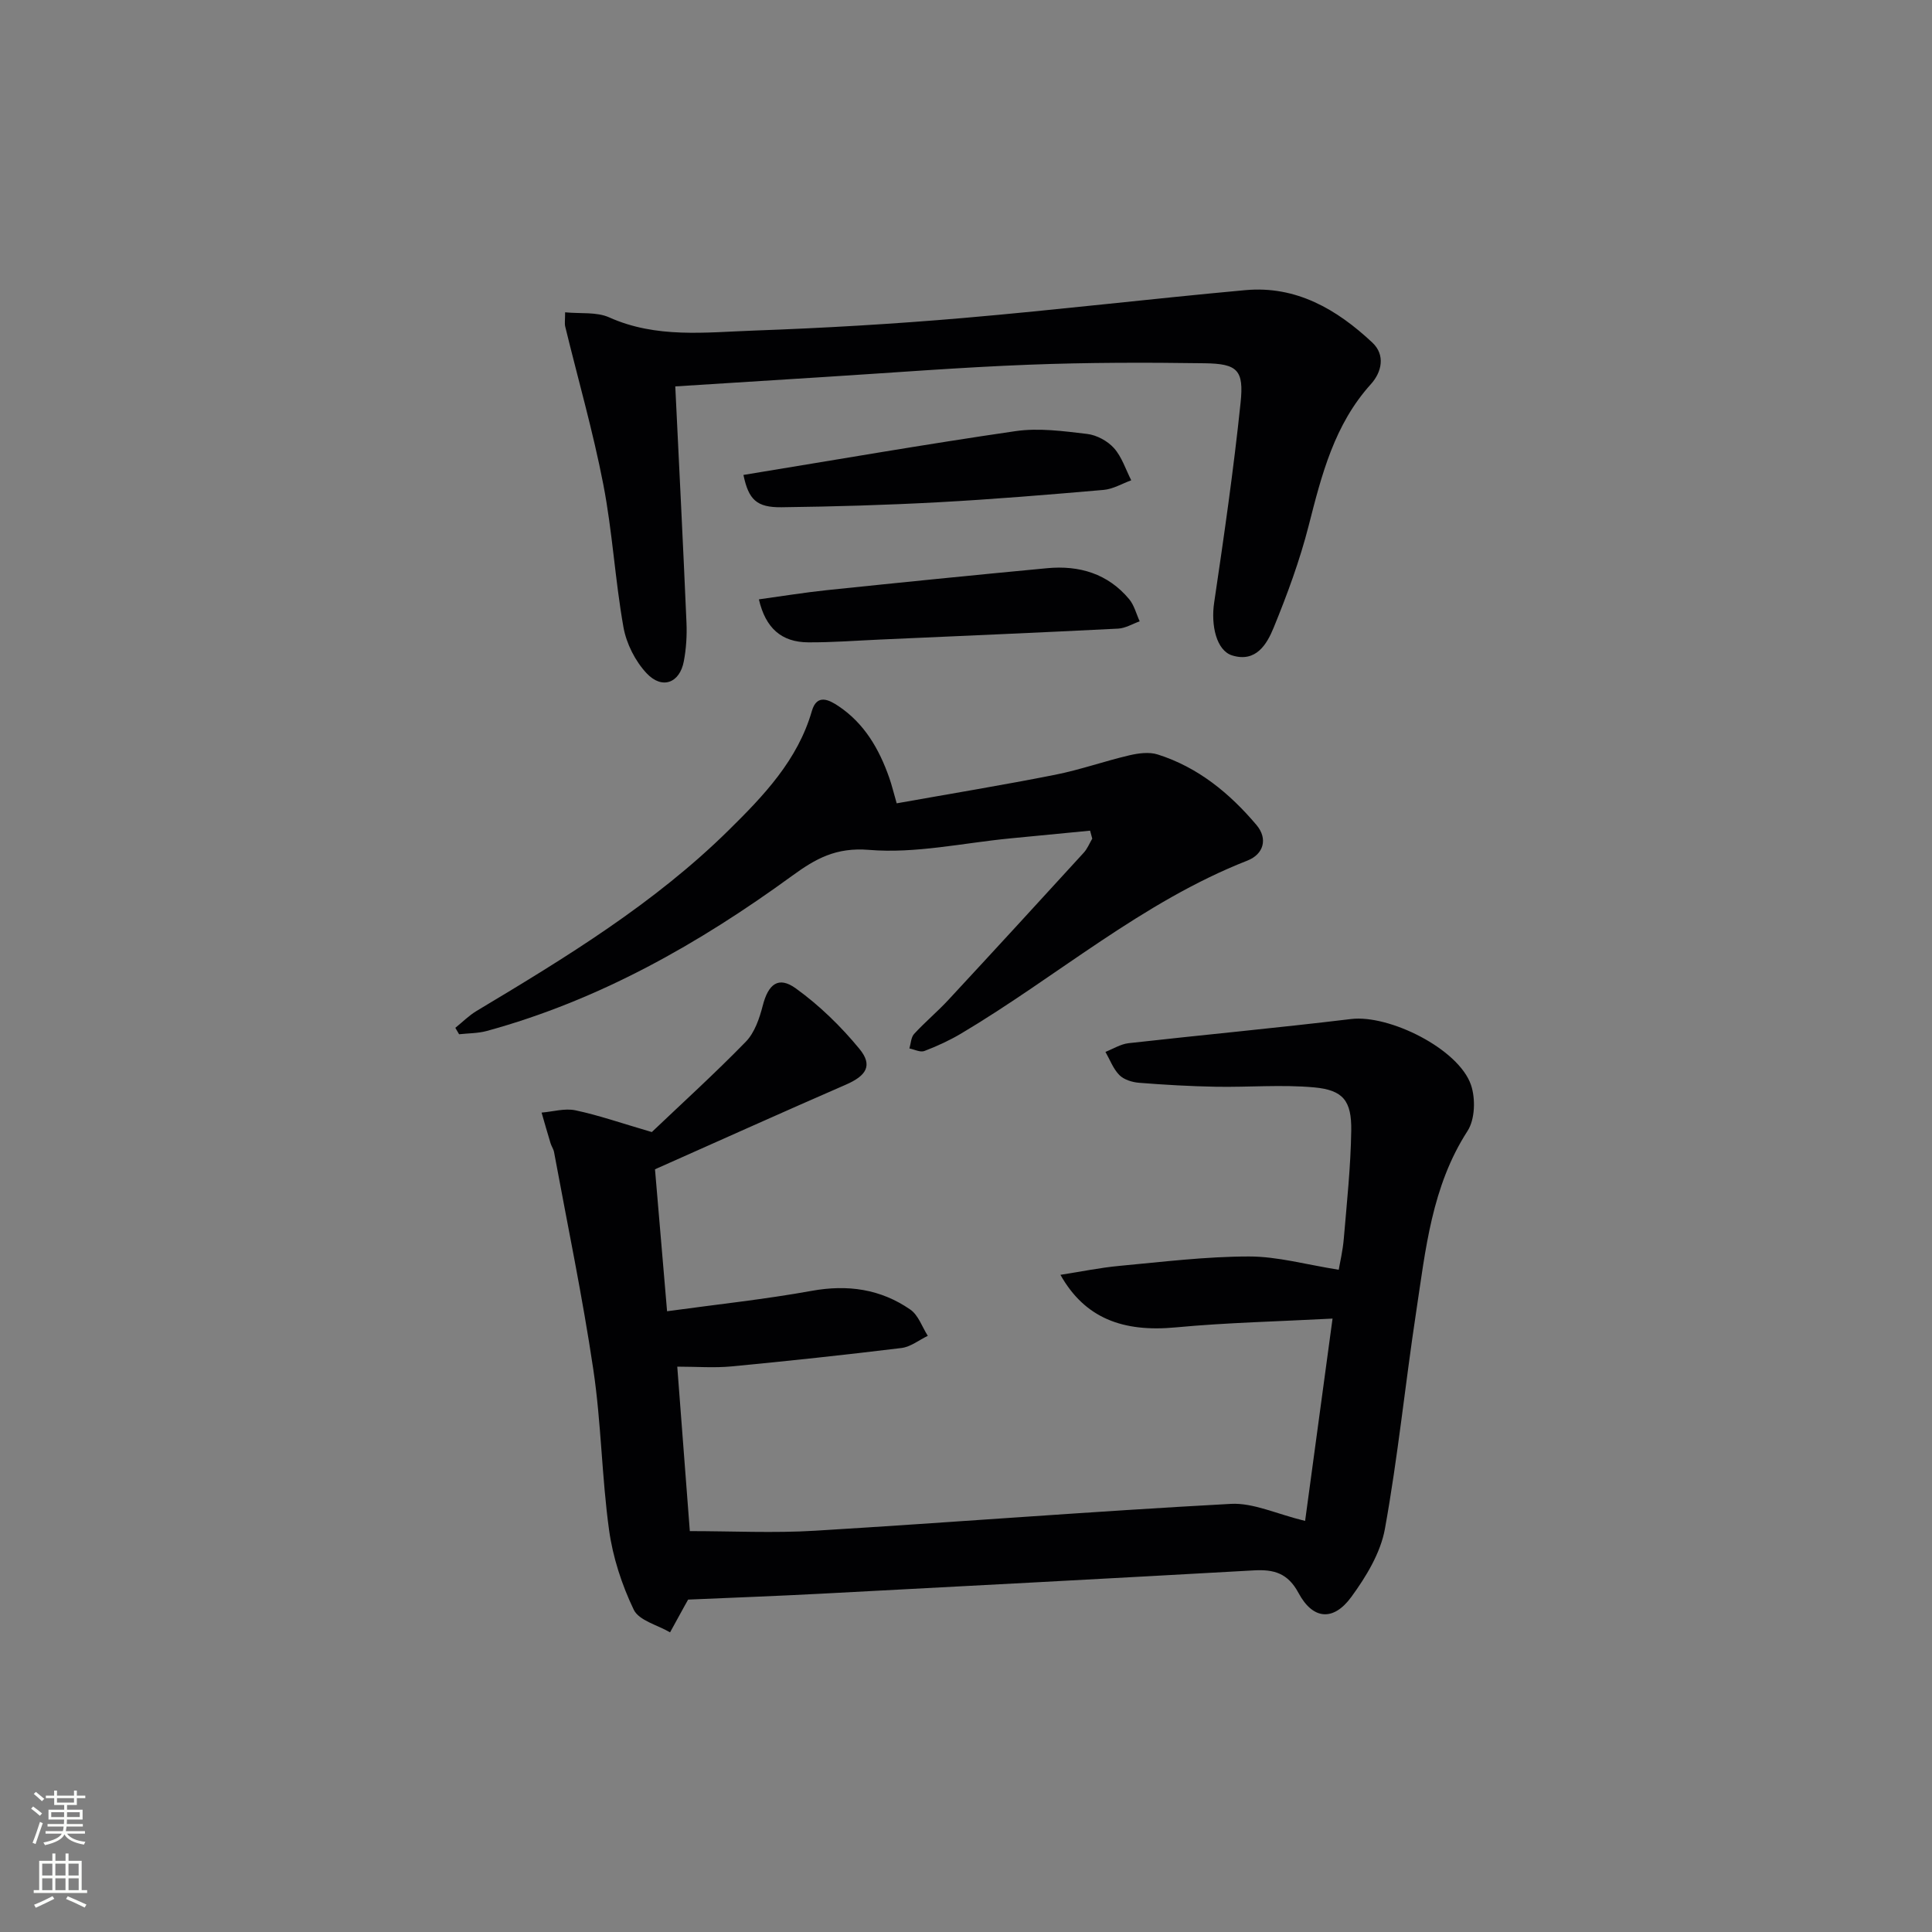
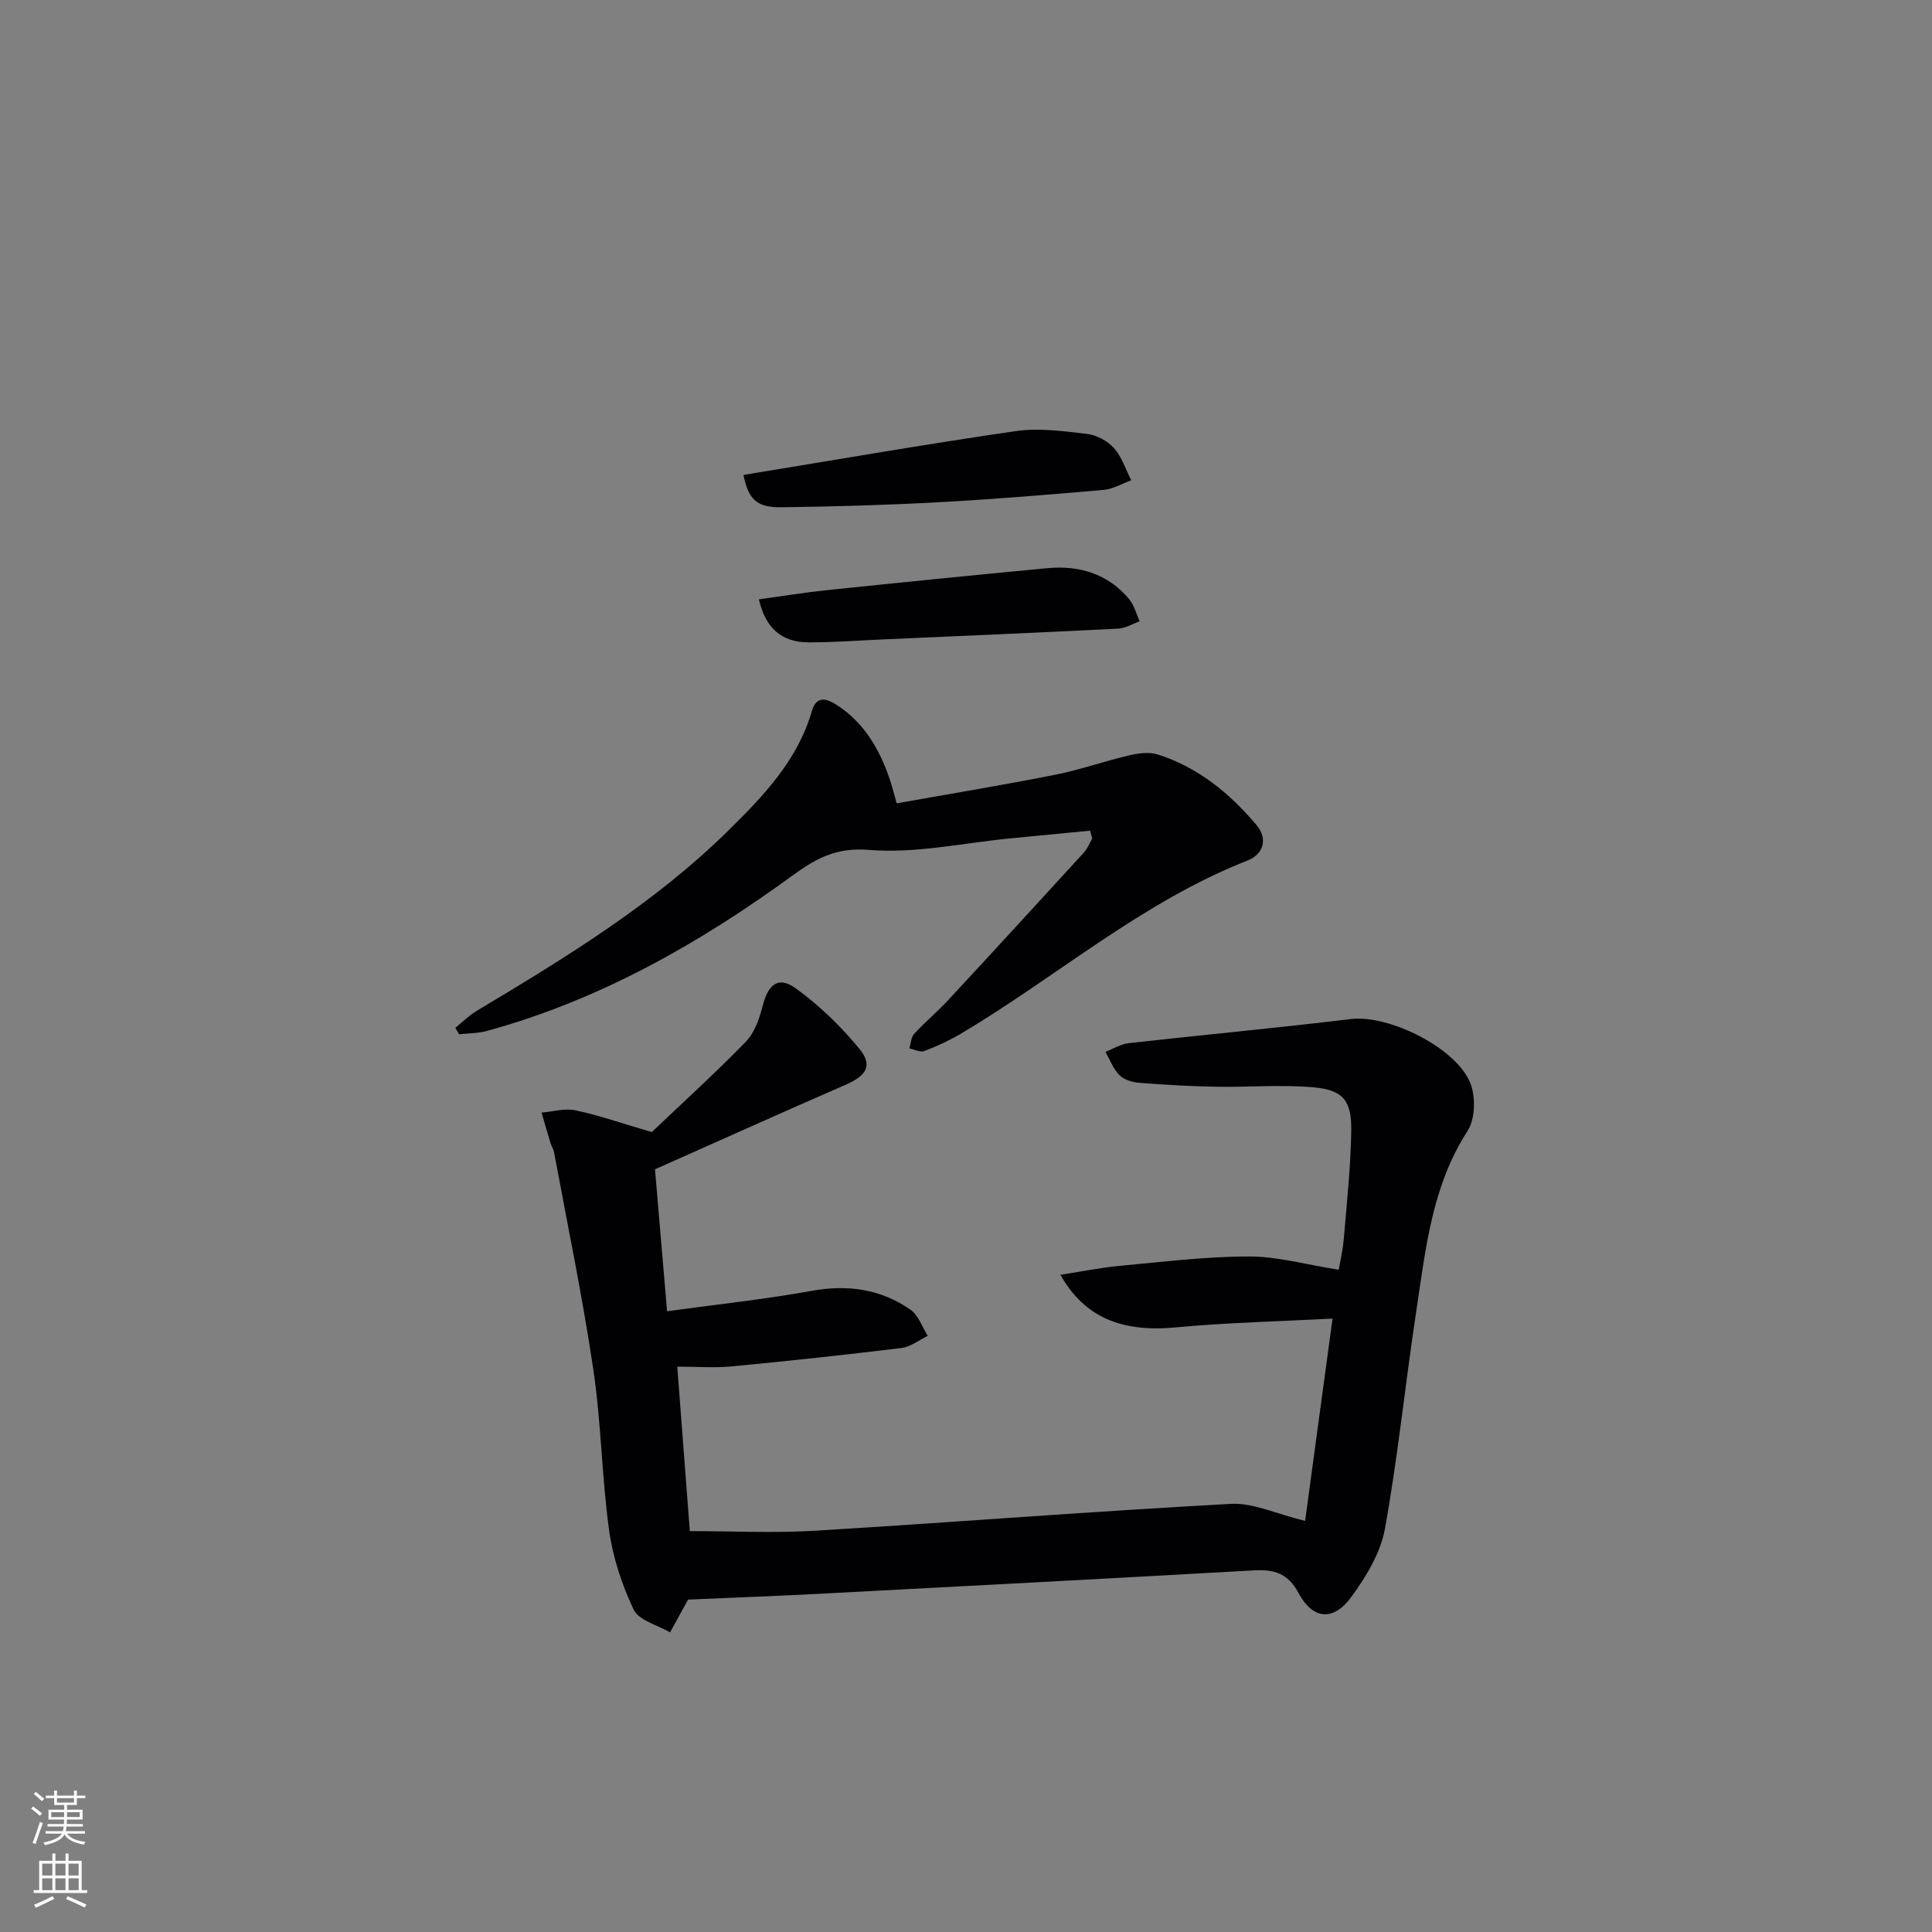
<svg xmlns="http://www.w3.org/2000/svg" enable-background="new 0 0 400 400" viewBox="0 0 400 400">
  <rect x="0" y="0" width="400" height="400" fill="#808080" stroke="none" />
  <g fill="#010103">
    <path d="m134.95 234.38c6.09-5.8 12.98-12.05 19.46-18.7 1.83-1.88 2.83-4.84 3.51-7.48 1.14-4.44 3.23-6.18 6.85-3.56 4.88 3.52 9.34 7.86 13.16 12.51 2.84 3.45 1.43 5.58-2.83 7.43-13.08 5.69-26.08 11.55-39.49 17.51.82 9.65 1.62 19.04 2.5 29.39 10.33-1.42 20.19-2.46 29.92-4.22 7.48-1.36 14.3-.38 20.45 3.88 1.66 1.15 2.43 3.58 3.61 5.43-1.81.87-3.56 2.29-5.45 2.52-11.71 1.43-23.44 2.69-35.18 3.81-3.58.34-7.23.05-11.24.05.85 11.2 1.74 22.87 2.6 34.05 8.75 0 17.37.44 25.93-.08 28.71-1.74 57.38-4.01 86.09-5.56 4.64-.25 9.43 2.09 15.37 3.53 1.78-13.13 3.67-27.1 5.68-41.89-11.34.6-21.93.83-32.44 1.82-11.05 1.05-18.87-1.95-23.9-10.88 4.27-.66 8.2-1.48 12.18-1.85 8.93-.83 17.89-1.94 26.83-1.95 5.94-.01 11.89 1.69 18.61 2.75.24-1.44.84-3.93 1.05-6.45.63-7.45 1.43-14.9 1.54-22.36.09-6.19-1.68-8.4-7.69-8.95-6.72-.61-13.55-.01-20.33-.13-5.31-.1-10.61-.4-15.9-.82-1.42-.11-3.13-.64-4.08-1.59-1.28-1.29-1.96-3.18-2.89-4.81 1.59-.62 3.14-1.61 4.79-1.8 15.34-1.72 30.72-3.15 46.05-5 7.9-.96 22.28 6.17 24.84 13.64.97 2.83.84 7.14-.71 9.53-7.44 11.51-8.69 24.62-10.65 37.54-2.27 14.94-3.77 30-6.46 44.85-.9 4.97-3.88 9.88-6.94 14.07-3.72 5.11-7.97 4.74-10.94-.79-2.21-4.12-5.08-4.92-9.23-4.69-29.88 1.68-59.77 3.26-89.66 4.83-9.13.48-18.26.82-27.49 1.22-.22.39-.45.8-.68 1.21-1.02 1.85-2.04 3.71-3.06 5.57-2.59-1.52-6.44-2.44-7.52-4.69-2.47-5.15-4.33-10.85-5.11-16.5-1.52-11.01-1.62-22.23-3.26-33.22-2.24-15.08-5.36-30.02-8.13-45.02-.12-.64-.54-1.22-.73-1.85-.64-2.1-1.24-4.22-1.85-6.33 2.35-.19 4.81-.94 7.01-.47 4.82 1.02 9.51 2.66 15.81 4.5z" />
-     <path d="m139.81 80c.81 16.8 1.63 32.88 2.32 48.96.11 2.64-.06 5.35-.55 7.94-.84 4.51-4.48 5.92-7.7 2.5-2.36-2.51-4.19-6.14-4.8-9.54-1.74-9.79-2.28-19.8-4.17-29.55-2.13-11-5.24-21.81-7.89-32.71-.15-.62-.02-1.3-.02-2.94 3.18.32 6.52-.12 9.13 1.05 9.76 4.38 19.95 3.09 30 2.73 14.44-.52 28.89-1.36 43.28-2.6 19.5-1.68 38.94-3.99 58.43-5.77 10.52-.96 18.96 3.98 26.3 10.87 2.72 2.56 1.94 6.1-.3 8.58-7.58 8.38-10.2 18.76-12.89 29.3-1.84 7.21-4.44 14.26-7.26 21.15-1.4 3.42-3.66 7.25-8.58 5.73-3.25-1-4.44-6.2-3.73-10.94 2.04-13.77 4.03-27.55 5.47-41.39.71-6.76-.65-8.06-7.39-8.16-12.15-.18-24.32-.17-36.46.3-14.11.54-28.2 1.66-42.3 2.54-10.25.65-20.52 1.3-30.89 1.95z" />
    <path d="m225.69 171.98c-5.51.53-11.02 1.07-16.53 1.6-9.75.94-19.61 3.18-29.22 2.38-6.88-.57-11.09 1.84-15.93 5.36-19.34 14.09-39.95 25.76-63.22 32.13-1.84.5-3.83.47-5.74.68-.26-.44-.52-.89-.78-1.33 1.47-1.18 2.83-2.56 4.44-3.52 18.44-11.04 36.79-22.23 52.2-37.44 7.2-7.1 14.24-14.45 17.18-24.64 1.05-3.64 3.61-2.28 5.52-1 5.34 3.57 8.41 8.87 10.49 14.8.54 1.53.91 3.11 1.55 5.32 10.99-1.96 21.93-3.76 32.79-5.91 5.19-1.03 10.22-2.82 15.38-4.03 1.89-.44 4.11-.74 5.88-.17 8.34 2.64 14.89 8.03 20.43 14.58 2.42 2.86 1.5 6.07-1.88 7.39-21.81 8.56-39.42 24.01-59.25 35.8-2.41 1.43-5 2.62-7.62 3.62-.84.32-2.06-.32-3.1-.53.31-1.02.33-2.3.98-3.01 2.25-2.45 4.83-4.6 7.09-7.04 9.39-10.12 18.72-20.29 28.03-30.48.75-.82 1.18-1.93 1.76-2.91-.14-.55-.29-1.1-.45-1.65z" />
    <path d="m157.12 124.09c4.74-.65 9.41-1.42 14.12-1.91 15.18-1.58 30.36-3.11 45.55-4.54 6.65-.63 12.58 1.12 16.99 6.41 1.05 1.26 1.47 3.04 2.18 4.59-1.48.52-2.95 1.43-4.46 1.51-16.41.83-32.83 1.53-49.25 2.26-4.97.22-9.95.61-14.92.58-5.52-.03-8.83-2.93-10.21-8.9z" />
    <path d="m153.92 98.33c19.01-3.11 37.64-6.35 56.34-9.07 4.82-.7 9.91 0 14.81.58 1.98.23 4.24 1.45 5.57 2.94 1.63 1.83 2.42 4.4 3.57 6.66-1.9.69-3.77 1.82-5.72 1.99-11.41.99-22.84 1.94-34.28 2.56-10.79.58-21.6.9-32.4 1.03-5.19.06-6.82-1.59-7.89-6.69z" />
  </g>
  <path d="m6.44 374.46.42-.45c.65.47 1.27.95 1.85 1.44l-.45.49c-.65-.56-1.25-1.06-1.82-1.48m.93 7.33-.63-.26c.55-1.36 1.05-2.8 1.53-4.33.19.1.38.19.59.27-.47 1.29-.96 2.73-1.49 4.32m-.38-10.38.44-.42c.43.34 1.01.82 1.74 1.44l-.49.49c-.53-.51-1.09-1.01-1.69-1.51m2.5.35h1.72v-1.04h.59v1.04h3.52v-1.04h.59v1.04h1.75v.53h-1.75v1.42h-2.03v.97h3.22v2.03h-3.24c0 .35-.01.66-.03.93h3.32v.53h-3.37c-.03.27-.08.58-.15.94h3.96v.53h-3.71c.67.92 1.93 1.48 3.79 1.68-.13.24-.23.44-.29.59-2.13-.38-3.48-1.08-4.04-2.12-.43.97-1.77 1.72-4.03 2.23-.09-.19-.2-.37-.33-.55 2.1-.42 3.37-1.03 3.81-1.83h-3.36v-.53h3.58c.08-.29.13-.61.16-.94h-3.33v-.53h3.39c.02-.27.04-.58.04-.93h-3.23v-2.03h3.25v-.97h-2.07v-1.42h-1.73zm1.12 3.44v1h2.65c.01-.3.02-.44.01-.4v-.25-.35zm1.19-2h3.52v-.91h-3.52zm4.71 2h-2.63v.59c0 .15-.01.28-.01.4h2.64z" fill="#fbfcfa" />
  <path d="m13.56 383.74h.63v1.52h2.72v6.07h1.13v.6h-11.06v-.6h1.13v-6.07h2.73v-1.52h.63v1.52h2.1v-1.52zm-2.69 8.83.38.56c-1.24.63-2.53 1.25-3.85 1.85-.1-.21-.21-.42-.34-.63 1.37-.55 2.63-1.15 3.81-1.78m-2.13-4.27h2.1v-2.45h-2.1zm0 3.04h2.1v-2.46h-2.1zm2.72-3.04h2.1v-2.45h-2.1zm0 3.04h2.1v-2.46h-2.1zm6.07 3.6c-1.41-.71-2.7-1.3-3.86-1.78l.35-.56c1.45.62 2.75 1.19 3.88 1.72zm-1.25-9.09h-2.1v2.45h2.1zm-2.09 5.49h2.1v-2.46h-2.1z" fill="#fbfcfa" />
</svg>